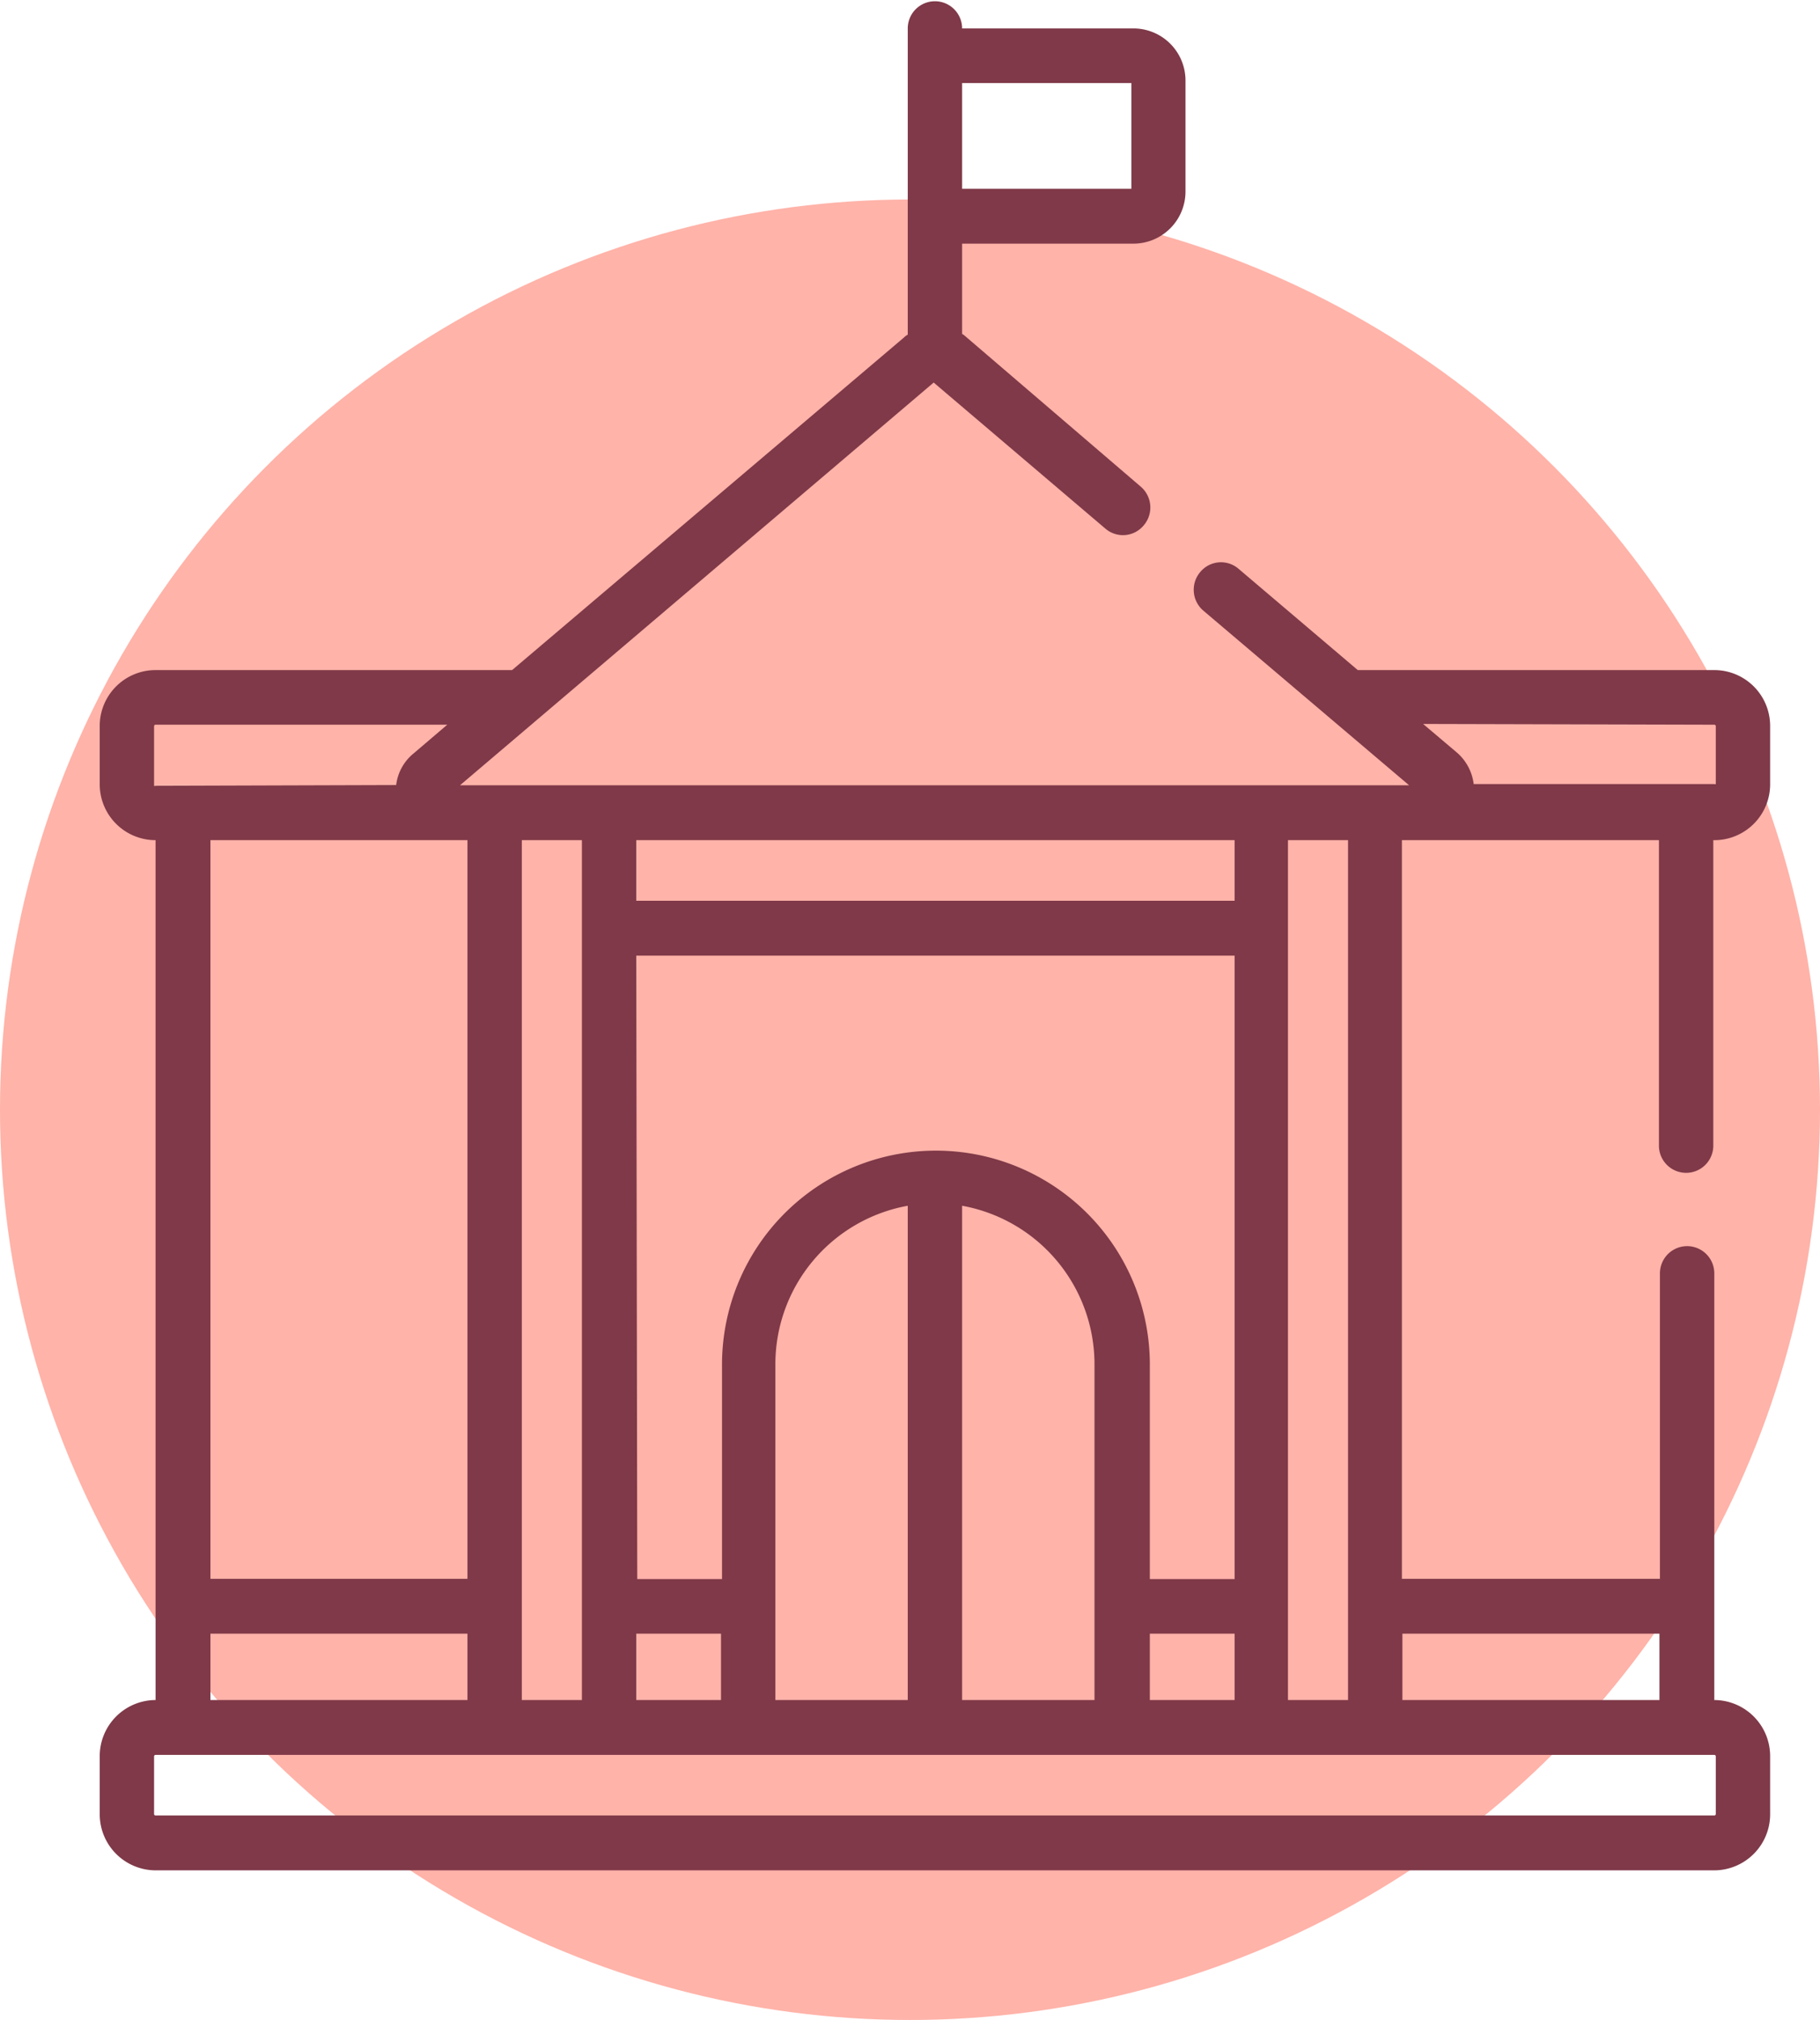
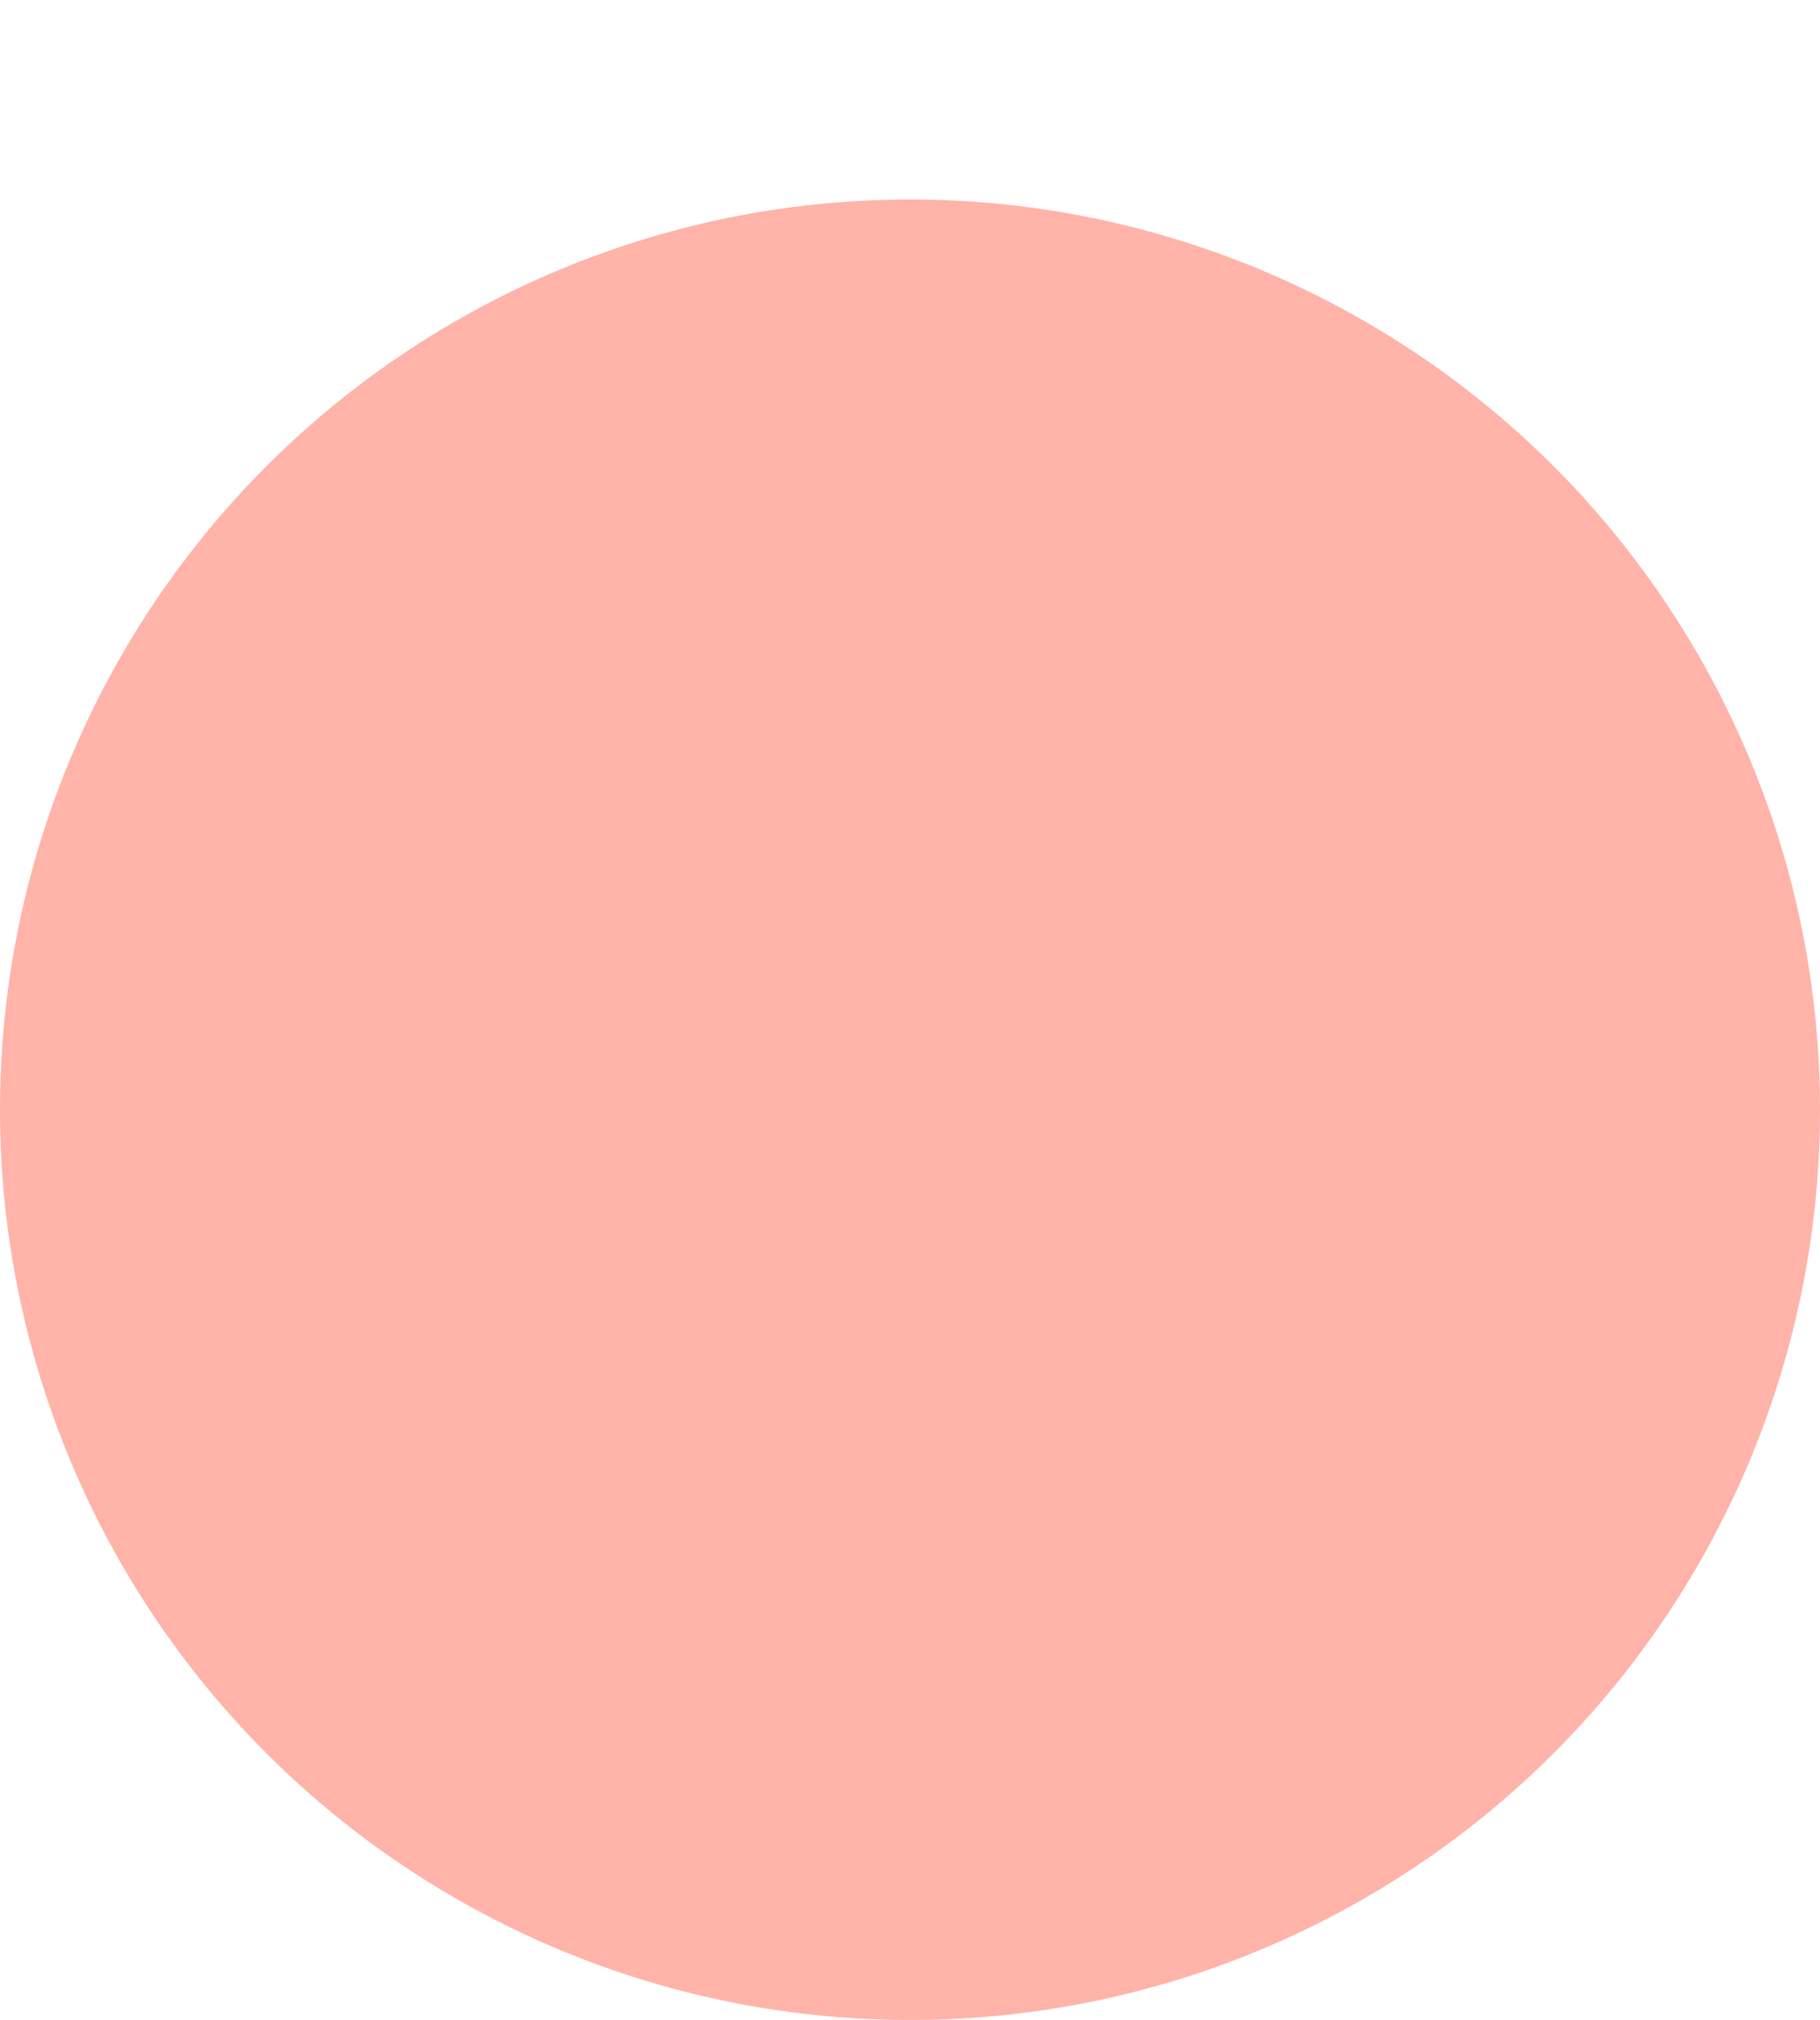
<svg xmlns="http://www.w3.org/2000/svg" id="Capa_1" data-name="Capa 1" viewBox="0 0 73 81">
  <defs>
    <style>.cls-1{fill:#ffb3a9;}.cls-2{fill:#7f3948;}</style>
  </defs>
  <circle class="cls-1" cx="36.5" cy="44.5" r="36.5" />
-   <path class="cls-2" d="M6.24,75H68.76A2.25,2.25,0,0,0,71,72.74V70.43a2.25,2.25,0,0,0-2.24-2.26h0V51.06a1.09,1.09,0,0,0-2.18,0V63.31H56.23V33.69H66.54V45.94a1.09,1.09,0,1,0,2.18,0V33.69h0A2.24,2.24,0,0,0,71,31.44V29.12a2.24,2.24,0,0,0-2.24-2.25H54.46l-4.78-4.06a1.08,1.08,0,0,0-1.54.13,1.1,1.1,0,0,0,.13,1.55l8.25,7H18.45l19-16.15,6.89,5.86a1.08,1.08,0,0,0,1.54-.14,1.1,1.1,0,0,0-.13-1.55l-7-6a.83.83,0,0,0-.16-.12V9.77h6.88a2.09,2.09,0,0,0,2.08-2.09V3.24a2.09,2.09,0,0,0-2.08-2.1H38.59v0a1.09,1.09,0,1,0-2.18,0V13.42a.67.67,0,0,0-.16.12L20.54,26.87H6.24A2.24,2.24,0,0,0,4,29.12v2.32a2.24,2.24,0,0,0,2.24,2.25h0V68.17h0A2.25,2.25,0,0,0,4,70.43v2.31A2.25,2.25,0,0,0,6.24,75ZM68.76,29.06a.06.06,0,0,1,.06.06v2.32a.06.06,0,0,1-.06,0H59.11a2,2,0,0,0-.67-1.26h0l-1.36-1.15ZM38.59,3.33h6.79V7.57H38.59ZM56.25,65.51H66.56v2.66H56.25ZM51.66,33.69h2.41V68.17H51.66Zm-26.14,0h24v2.43h-24Zm0,4.63h24v25h-3.4v-8.6a8.58,8.58,0,1,0-17.16,0v8.6h-3.4Zm24,27.19v2.66h-3.4V65.51ZM43.9,54.71V68.17H38.59V48.35A6.46,6.46,0,0,1,43.9,54.71Zm-7.49-6.36V68.17H31.1V54.71A6.46,6.46,0,0,1,36.41,48.35ZM25.52,65.51h3.4v2.66h-3.4ZM20.93,33.69h2.41V68.17H20.93Zm-2.18,0V63.31H8.44V33.69Zm0,31.82v2.66H8.44V65.51Zm-12.51-34a.06.06,0,0,1-.06,0V29.12a.06.06,0,0,1,.06-.06h11.7l-1.36,1.16a1.93,1.93,0,0,0-.69,1.26ZM6.18,70.43a.06.06,0,0,1,.06-.06H68.76a.06.06,0,0,1,.06.06v2.31a.06.06,0,0,1-.06.06H6.24a.06.06,0,0,1-.06-.06Z" />
</svg>